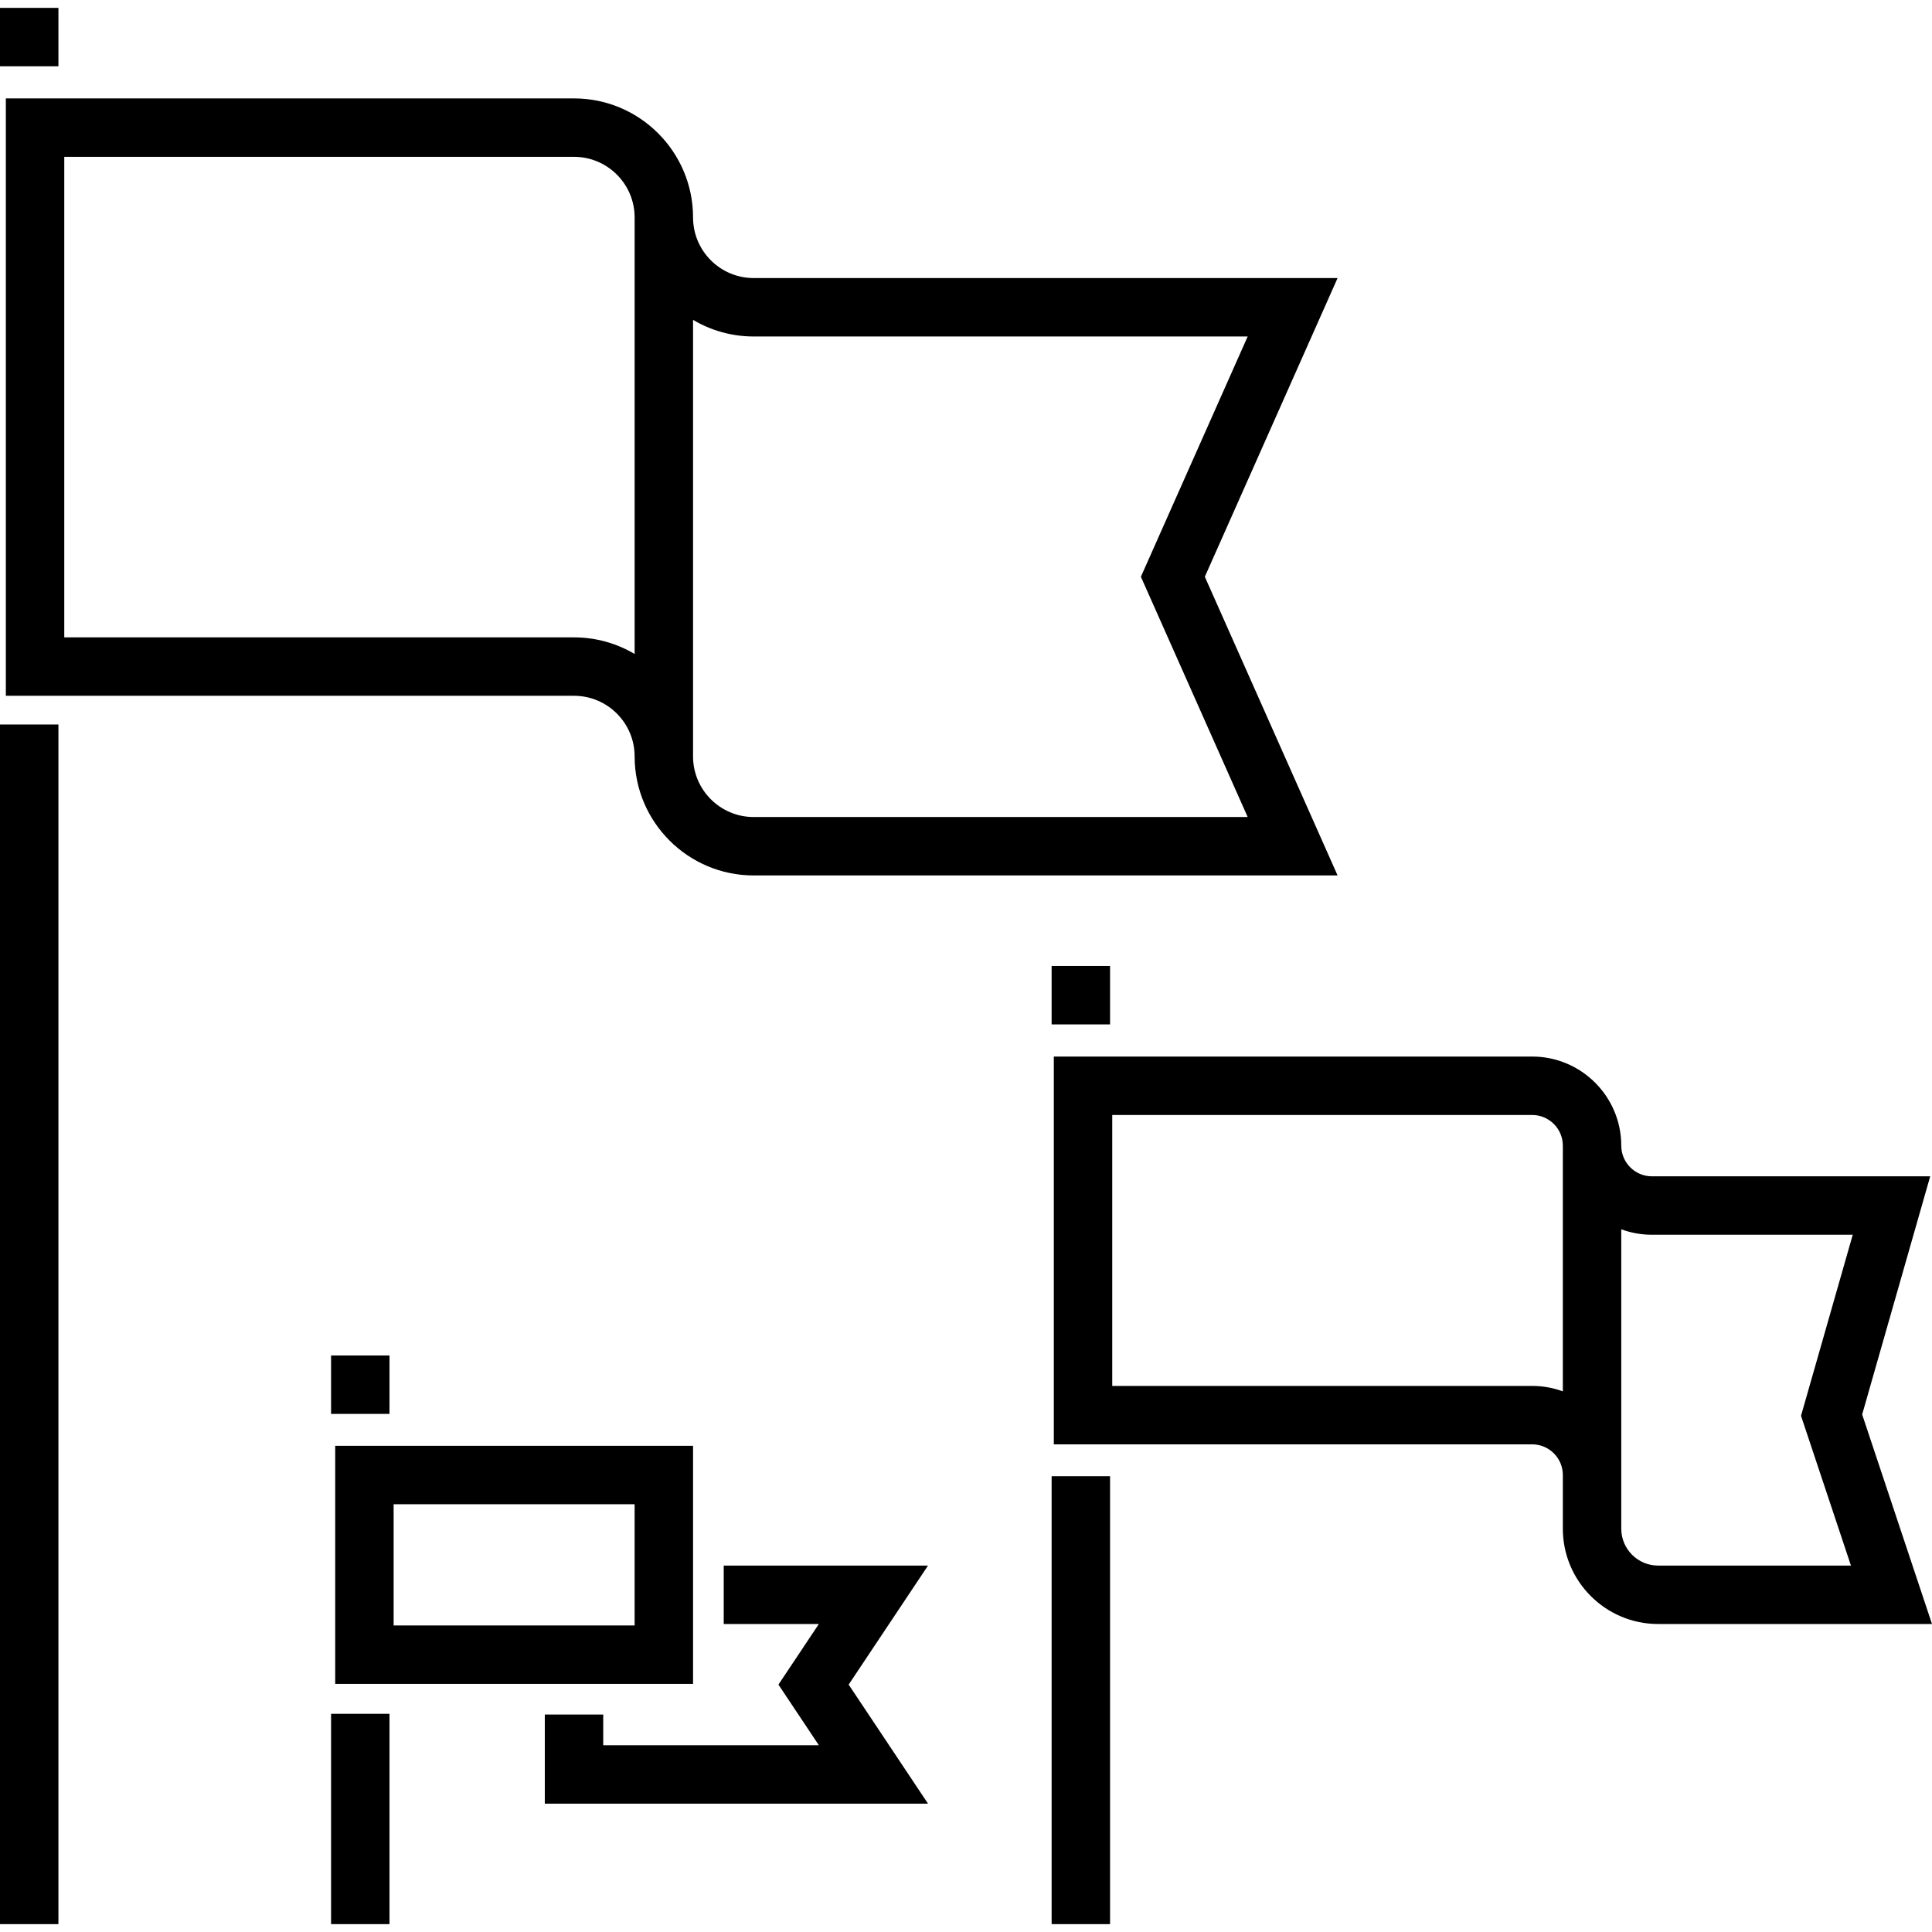
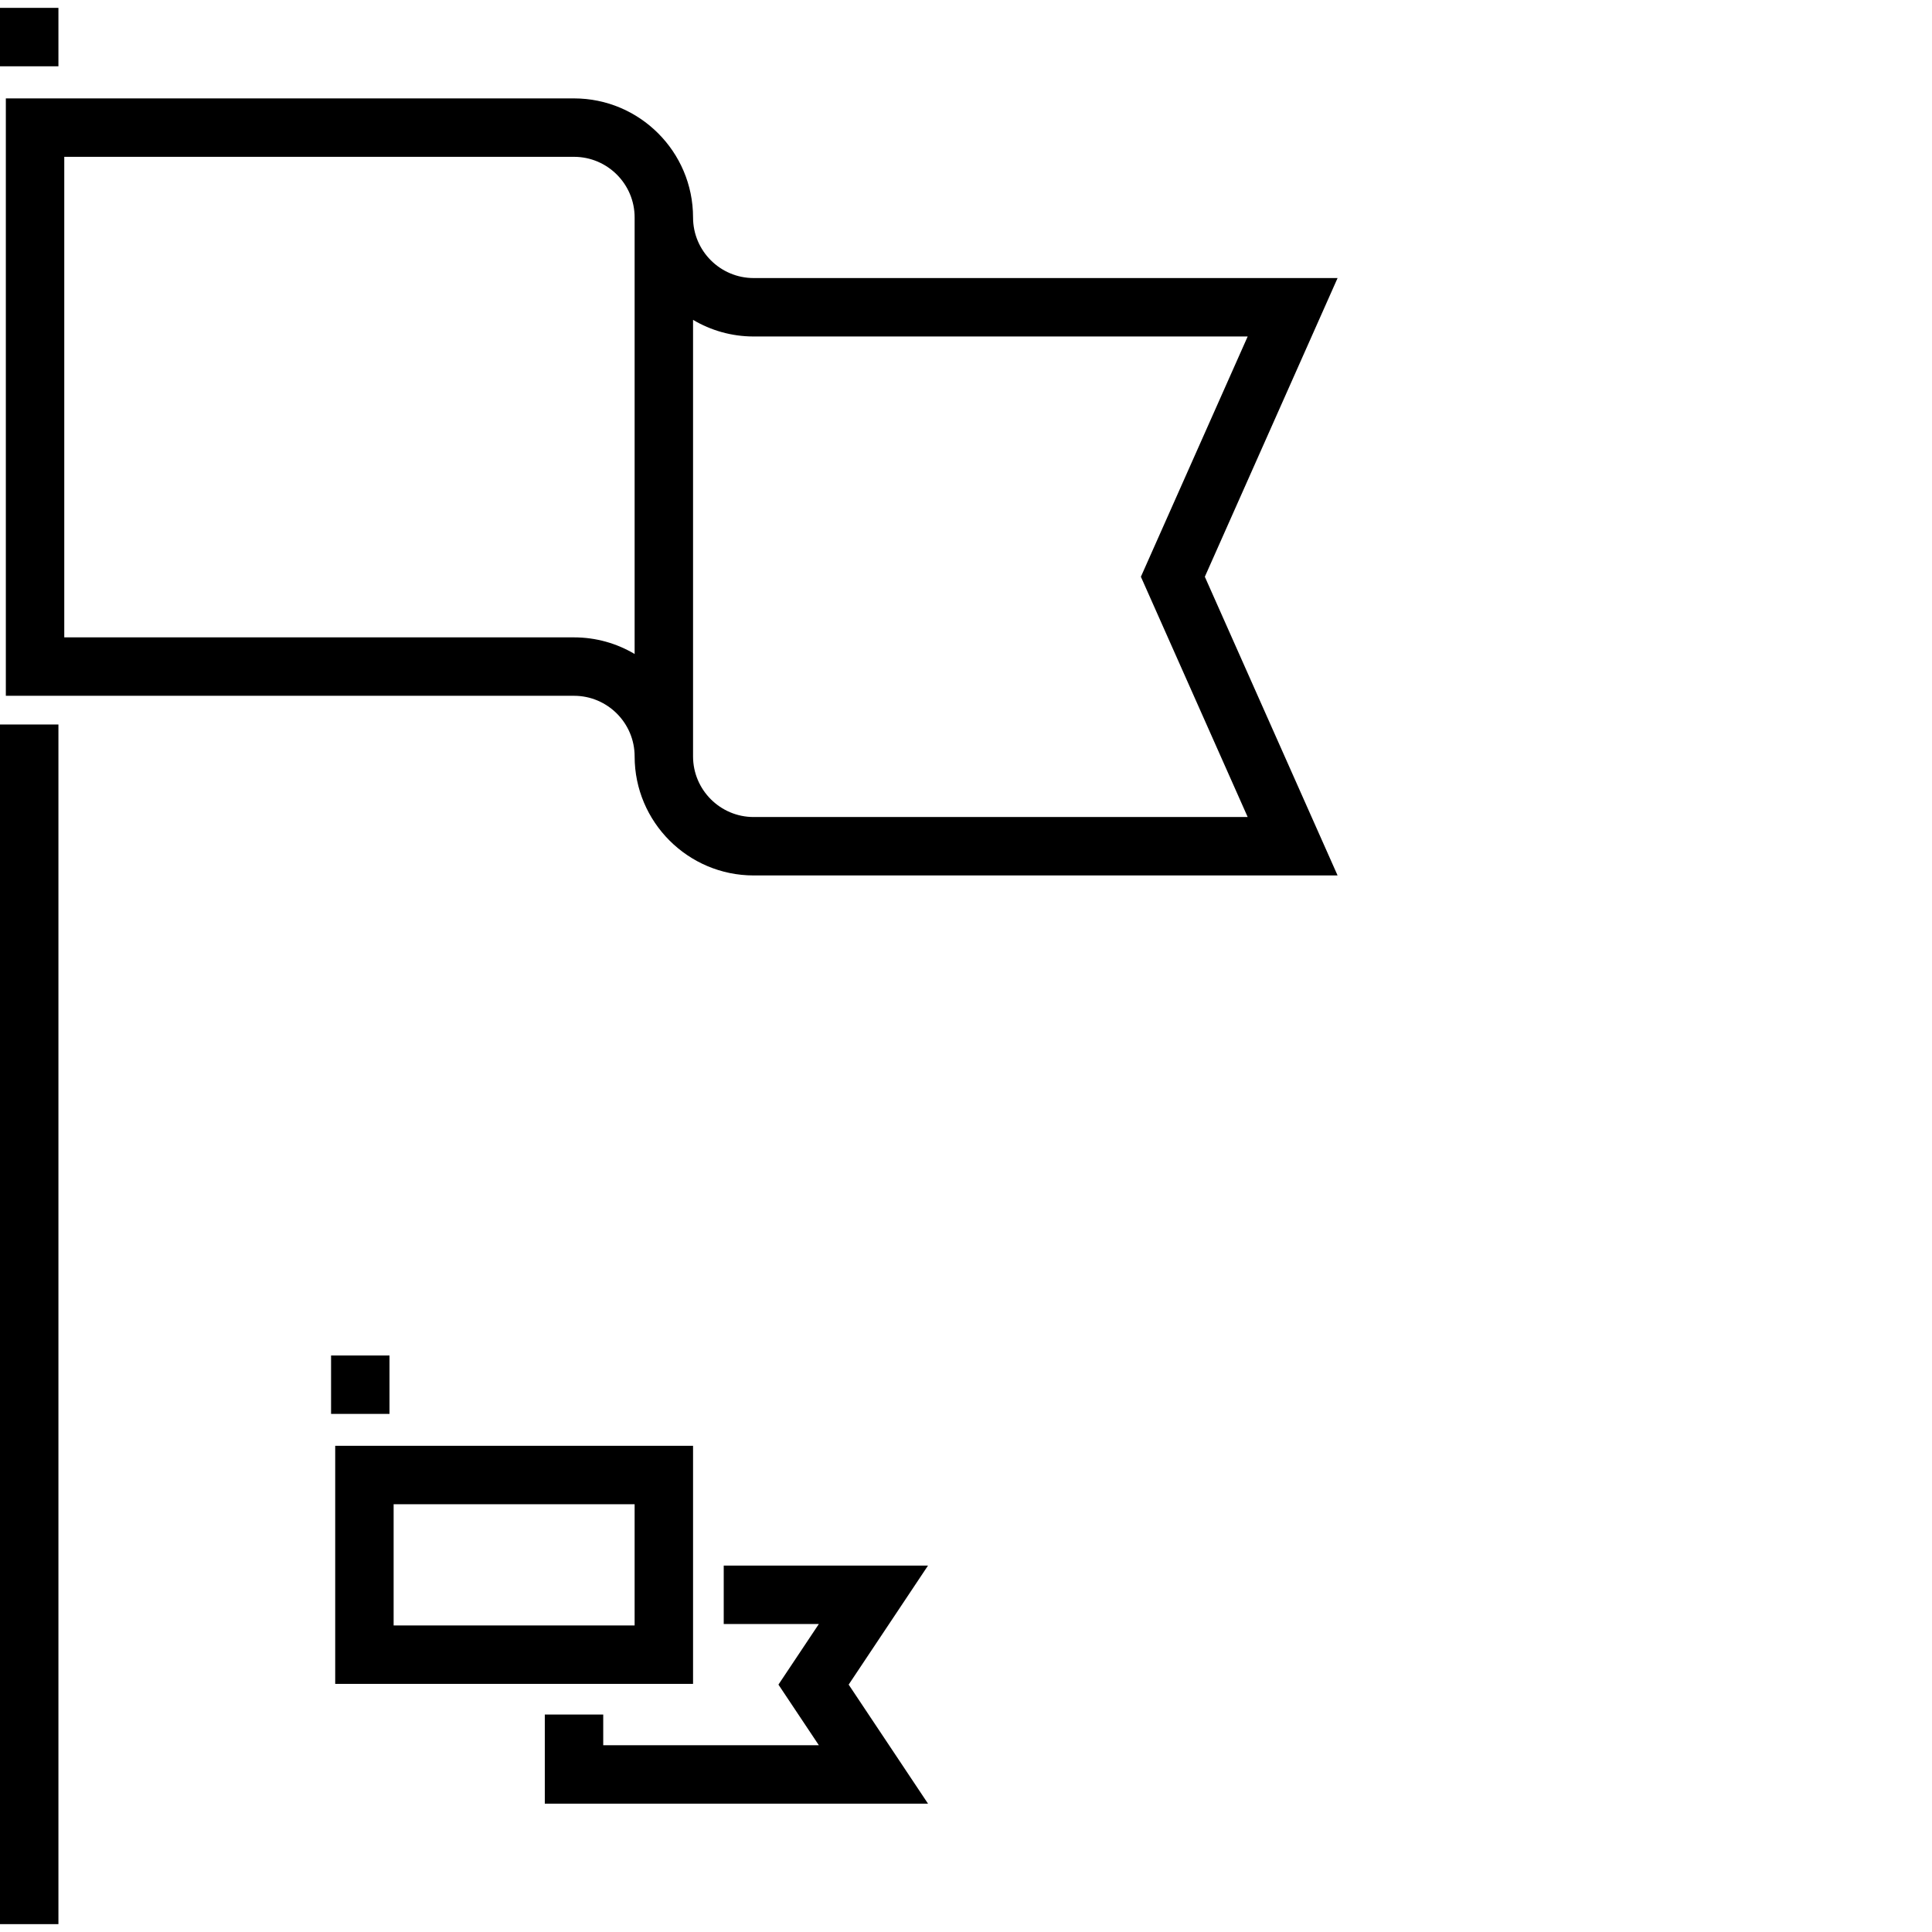
<svg xmlns="http://www.w3.org/2000/svg" version="1.1" id="Layer_1" x="0px" y="0px" viewBox="0 0 511.999 511.999" style="enable-background:new 0 0 511.999 511.999;" xml:space="preserve">
  <g>
    <g>
      <path d="M354.472,73.688H199.729c-8.857,0-16.064-7.206-16.064-16.064c0-17.396-14.151-31.547-31.546-31.547H1.548v158.314H152.12    c8.857,0,16.063,7.206,16.063,16.064c0,17.396,14.151,31.547,31.547,31.547h154.742l-35.18-79.157L354.472,73.688z     M168.182,173.313c-4.708-2.796-10.202-4.404-16.063-4.404H17.031V41.561H152.12c8.857,0,16.063,7.206,16.063,16.064V173.313z     M330.647,216.52H199.729c-8.857,0-16.064-7.206-16.064-16.064V84.768c4.708,2.796,10.202,4.404,16.064,4.404h130.917    l-28.3,63.674L330.647,216.52z" />
    </g>
  </g>
  <g>
    <g>
      <rect y="2.085" width="15.483" height="15.483" />
    </g>
  </g>
  <g>
    <g>
      <rect y="191.998" width="15.483" height="317.916" />
    </g>
  </g>
  <g>
    <g>
-       <rect x="278.692" y="255.994" width="15.483" height="15.483" />
-     </g>
+       </g>
  </g>
  <g>
    <g>
-       <rect x="278.692" y="391.212" width="15.483" height="118.702" />
-     </g>
+       </g>
  </g>
  <g>
    <g>
-       <path d="M493.491,374.848l18.031-63.11h-73.743c-4.482,0-8.129-3.647-8.129-8.129c0-13.019-10.592-23.611-23.611-23.611H279.272    v102.768h126.767c4.482,0,8.129,3.646,8.129,8.128v14.23c0,13.923,11.327,25.252,25.251,25.252h72.581L493.491,374.848z     M414.168,368.724c-2.536-0.932-5.273-1.441-8.129-1.441H294.755v-71.802h111.284c4.482,0,8.129,3.646,8.129,8.129V368.724z     M490.518,414.893h-51.1c-5.386,0-9.768-4.382-9.768-9.769v-14.23v-65.116c2.535,0.932,5.273,1.442,8.129,1.442h53.217    L477.287,375.2L490.518,414.893z" />
-     </g>
+       </g>
  </g>
  <g>
    <g>
      <path d="M88.833,383.153v63.093h94.833v-63.093H88.833z M168.182,430.763h-63.867v-32.127h63.867V430.763z" />
    </g>
  </g>
  <g>
    <g>
      <polygon points="245.935,414.893 191.794,414.893 191.794,430.376 217.004,430.376 206.295,446.439 217.004,462.503     159.861,462.503 159.861,454.375 144.378,454.375 144.378,477.986 245.935,477.986 224.904,446.439   " />
    </g>
  </g>
  <g>
    <g>
-       <rect x="87.736" y="454.175" width="15.483" height="55.738" />
-     </g>
+       </g>
  </g>
  <g>
    <g>
      <rect x="87.736" y="359.214" width="15.483" height="15.483" />
    </g>
  </g>
  <g>
</g>
  <g>
</g>
  <g>
</g>
  <g>
</g>
  <g>
</g>
  <g>
</g>
  <g>
</g>
  <g>
</g>
  <g>
</g>
  <g>
</g>
  <g>
</g>
  <g>
</g>
  <g>
</g>
  <g>
</g>
  <g>
</g>
</svg>